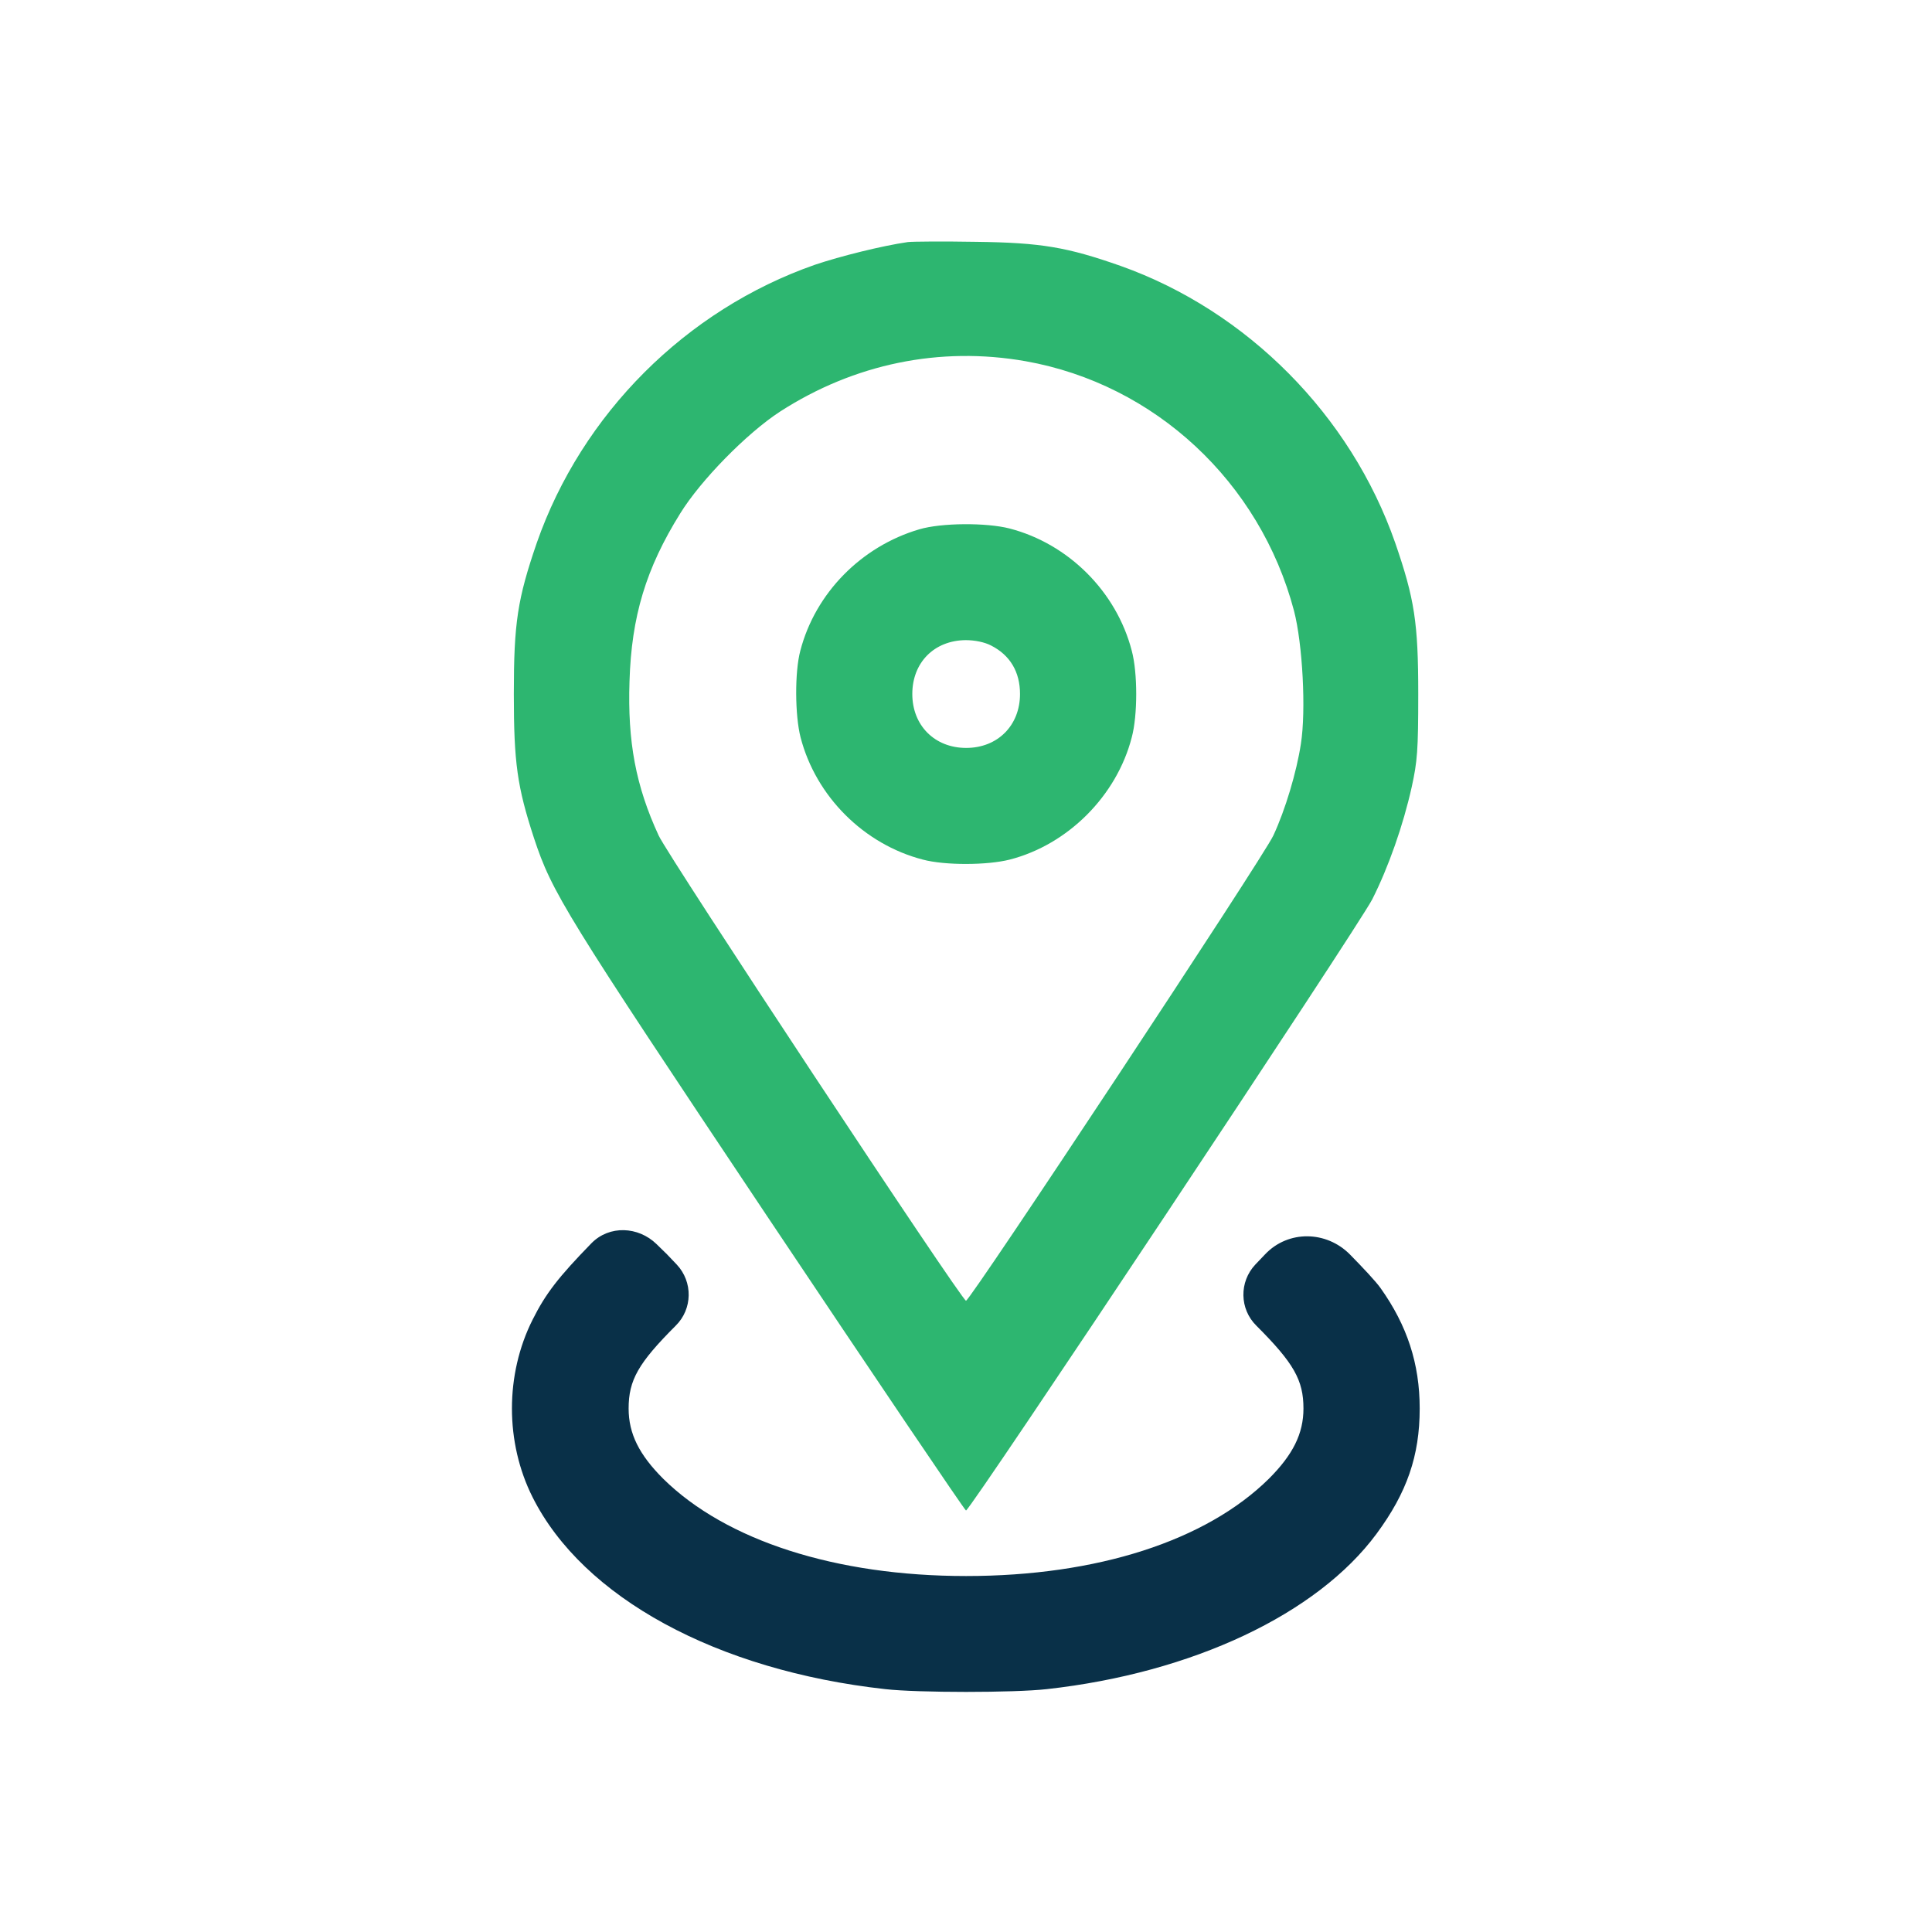
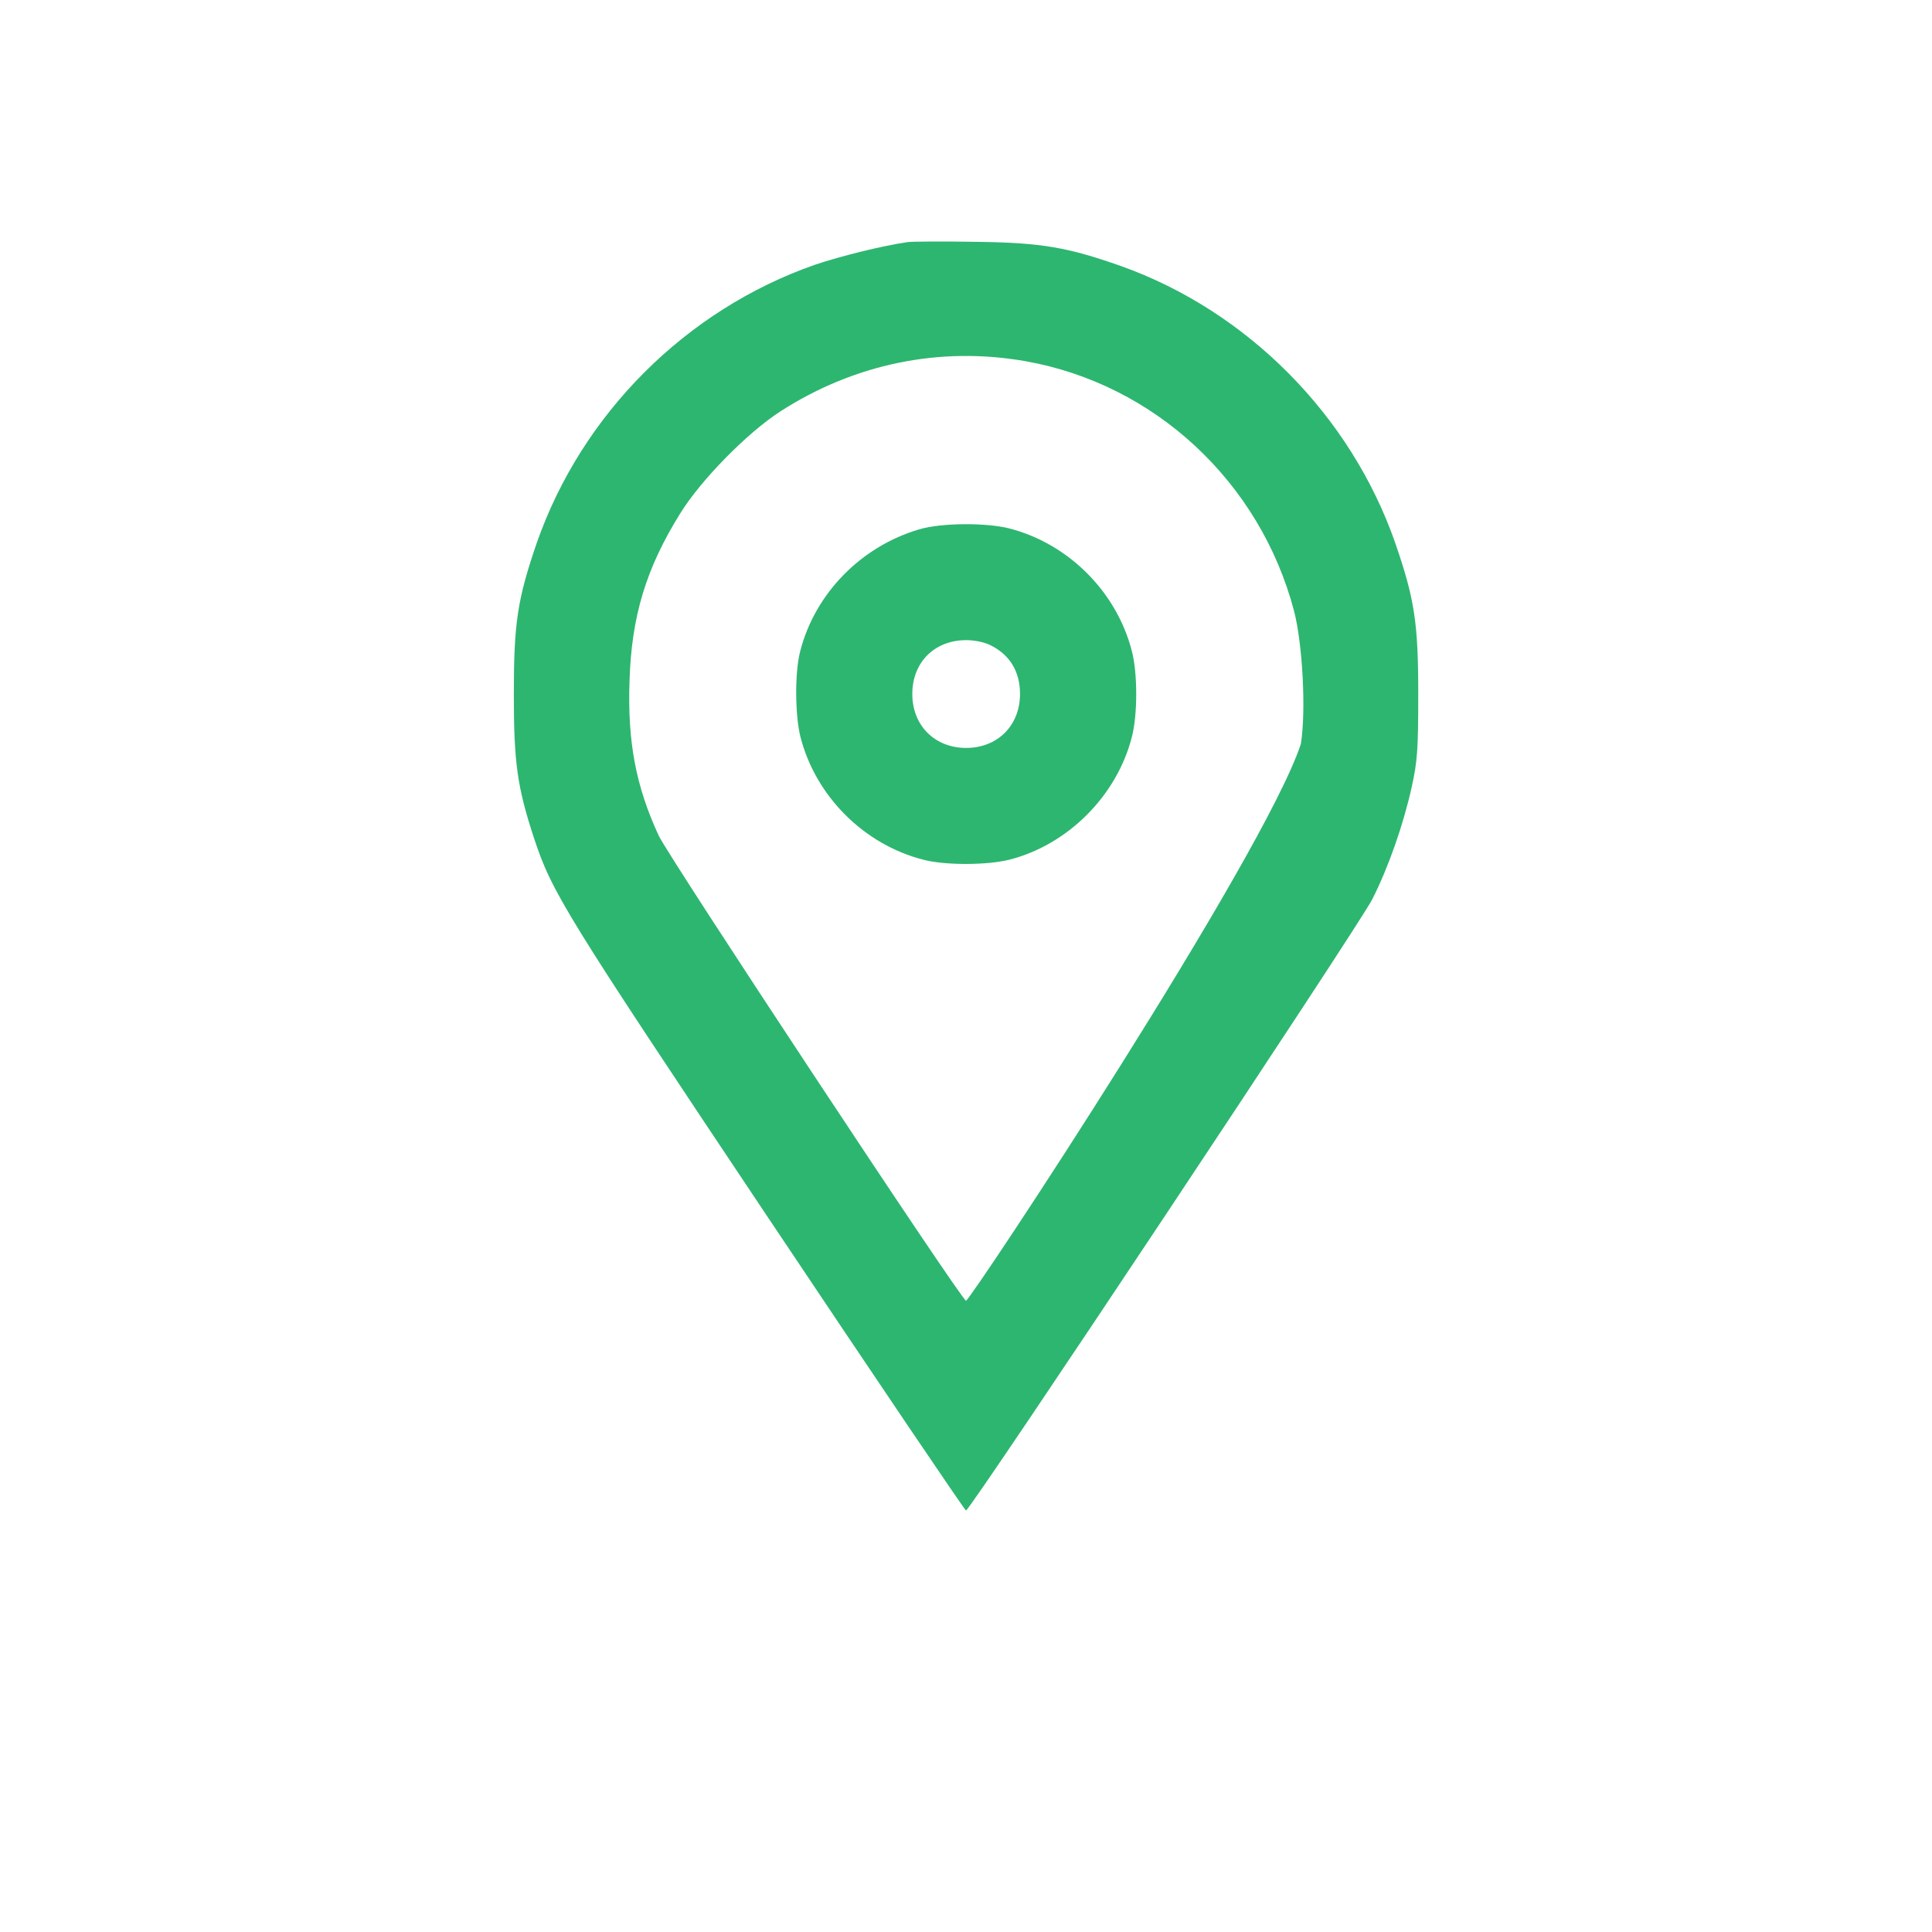
<svg xmlns="http://www.w3.org/2000/svg" width="24" height="24" viewBox="0 0 24 24" fill="none">
-   <path d="M11.278 3.007C10.958 3.053 10.437 3.183 10.123 3.289C8.521 3.849 7.228 5.142 6.668 6.744C6.429 7.441 6.383 7.734 6.383 8.621C6.383 9.477 6.425 9.773 6.633 10.41C6.858 11.09 7.013 11.34 9.535 15.116C10.877 17.123 11.986 18.764 12 18.764C12.053 18.764 16.885 11.492 17.047 11.171C17.248 10.773 17.431 10.252 17.537 9.776C17.607 9.456 17.618 9.322 17.618 8.621C17.618 7.734 17.572 7.441 17.332 6.744C16.779 5.159 15.494 3.863 13.92 3.303C13.258 3.071 12.937 3.014 12.123 3.004C11.718 2.997 11.338 3 11.278 3.007ZM12.74 4.487C14.346 4.772 15.652 5.987 16.075 7.589C16.181 7.998 16.226 8.825 16.16 9.241C16.107 9.59 15.966 10.062 15.818 10.379C15.702 10.636 12.053 16.158 12 16.158C11.947 16.158 8.299 10.636 8.182 10.379C7.897 9.762 7.795 9.213 7.82 8.463C7.844 7.66 8.024 7.061 8.45 6.378C8.704 5.966 9.278 5.381 9.69 5.113C10.613 4.518 11.676 4.3 12.74 4.487Z" fill="#2DB670" />
+   <path d="M11.278 3.007C10.958 3.053 10.437 3.183 10.123 3.289C8.521 3.849 7.228 5.142 6.668 6.744C6.429 7.441 6.383 7.734 6.383 8.621C6.383 9.477 6.425 9.773 6.633 10.41C6.858 11.09 7.013 11.34 9.535 15.116C10.877 17.123 11.986 18.764 12 18.764C12.053 18.764 16.885 11.492 17.047 11.171C17.248 10.773 17.431 10.252 17.537 9.776C17.607 9.456 17.618 9.322 17.618 8.621C17.618 7.734 17.572 7.441 17.332 6.744C16.779 5.159 15.494 3.863 13.92 3.303C13.258 3.071 12.937 3.014 12.123 3.004C11.718 2.997 11.338 3 11.278 3.007ZM12.74 4.487C14.346 4.772 15.652 5.987 16.075 7.589C16.181 7.998 16.226 8.825 16.16 9.241C15.702 10.636 12.053 16.158 12 16.158C11.947 16.158 8.299 10.636 8.182 10.379C7.897 9.762 7.795 9.213 7.82 8.463C7.844 7.66 8.024 7.061 8.45 6.378C8.704 5.966 9.278 5.381 9.69 5.113C10.613 4.518 11.676 4.3 12.74 4.487Z" fill="#2DB670" />
  <path d="M11.421 6.575C10.699 6.787 10.128 7.368 9.942 8.083C9.871 8.347 9.875 8.889 9.945 9.16C10.135 9.893 10.731 10.488 11.463 10.678C11.741 10.752 12.266 10.749 12.544 10.678C13.266 10.492 13.872 9.886 14.059 9.16C14.133 8.886 14.133 8.357 14.059 8.083C13.869 7.35 13.273 6.755 12.541 6.565C12.252 6.491 11.696 6.494 11.421 6.575ZM12.312 8.019C12.548 8.139 12.671 8.347 12.671 8.621C12.671 9.012 12.393 9.291 12.002 9.291C11.611 9.291 11.333 9.012 11.333 8.621C11.333 8.231 11.604 7.956 11.995 7.952C12.111 7.952 12.231 7.977 12.312 8.019Z" fill="#2DB670" />
-   <path d="M7.348 15.443C6.936 15.866 6.778 16.07 6.616 16.394C6.274 17.074 6.274 17.919 6.616 18.599C7.242 19.846 8.905 20.751 10.997 20.983C11.405 21.029 12.596 21.029 13.004 20.983C14.815 20.782 16.364 20.05 17.1 19.053C17.477 18.543 17.636 18.085 17.636 17.497C17.636 16.94 17.48 16.465 17.149 16C17.088 15.915 16.934 15.751 16.77 15.584C16.477 15.287 16.003 15.279 15.716 15.581L15.594 15.709C15.392 15.924 15.397 16.261 15.607 16.468C16.072 16.933 16.192 17.144 16.192 17.497C16.192 17.81 16.061 18.071 15.762 18.37C14.98 19.141 13.628 19.578 12.001 19.578C10.384 19.578 9.018 19.138 8.239 18.37C7.94 18.071 7.809 17.81 7.809 17.497C7.809 17.144 7.929 16.933 8.394 16.468C8.604 16.261 8.609 15.924 8.407 15.709L8.285 15.581L8.155 15.454C7.928 15.234 7.57 15.218 7.348 15.443Z" fill="#093048" />
</svg>